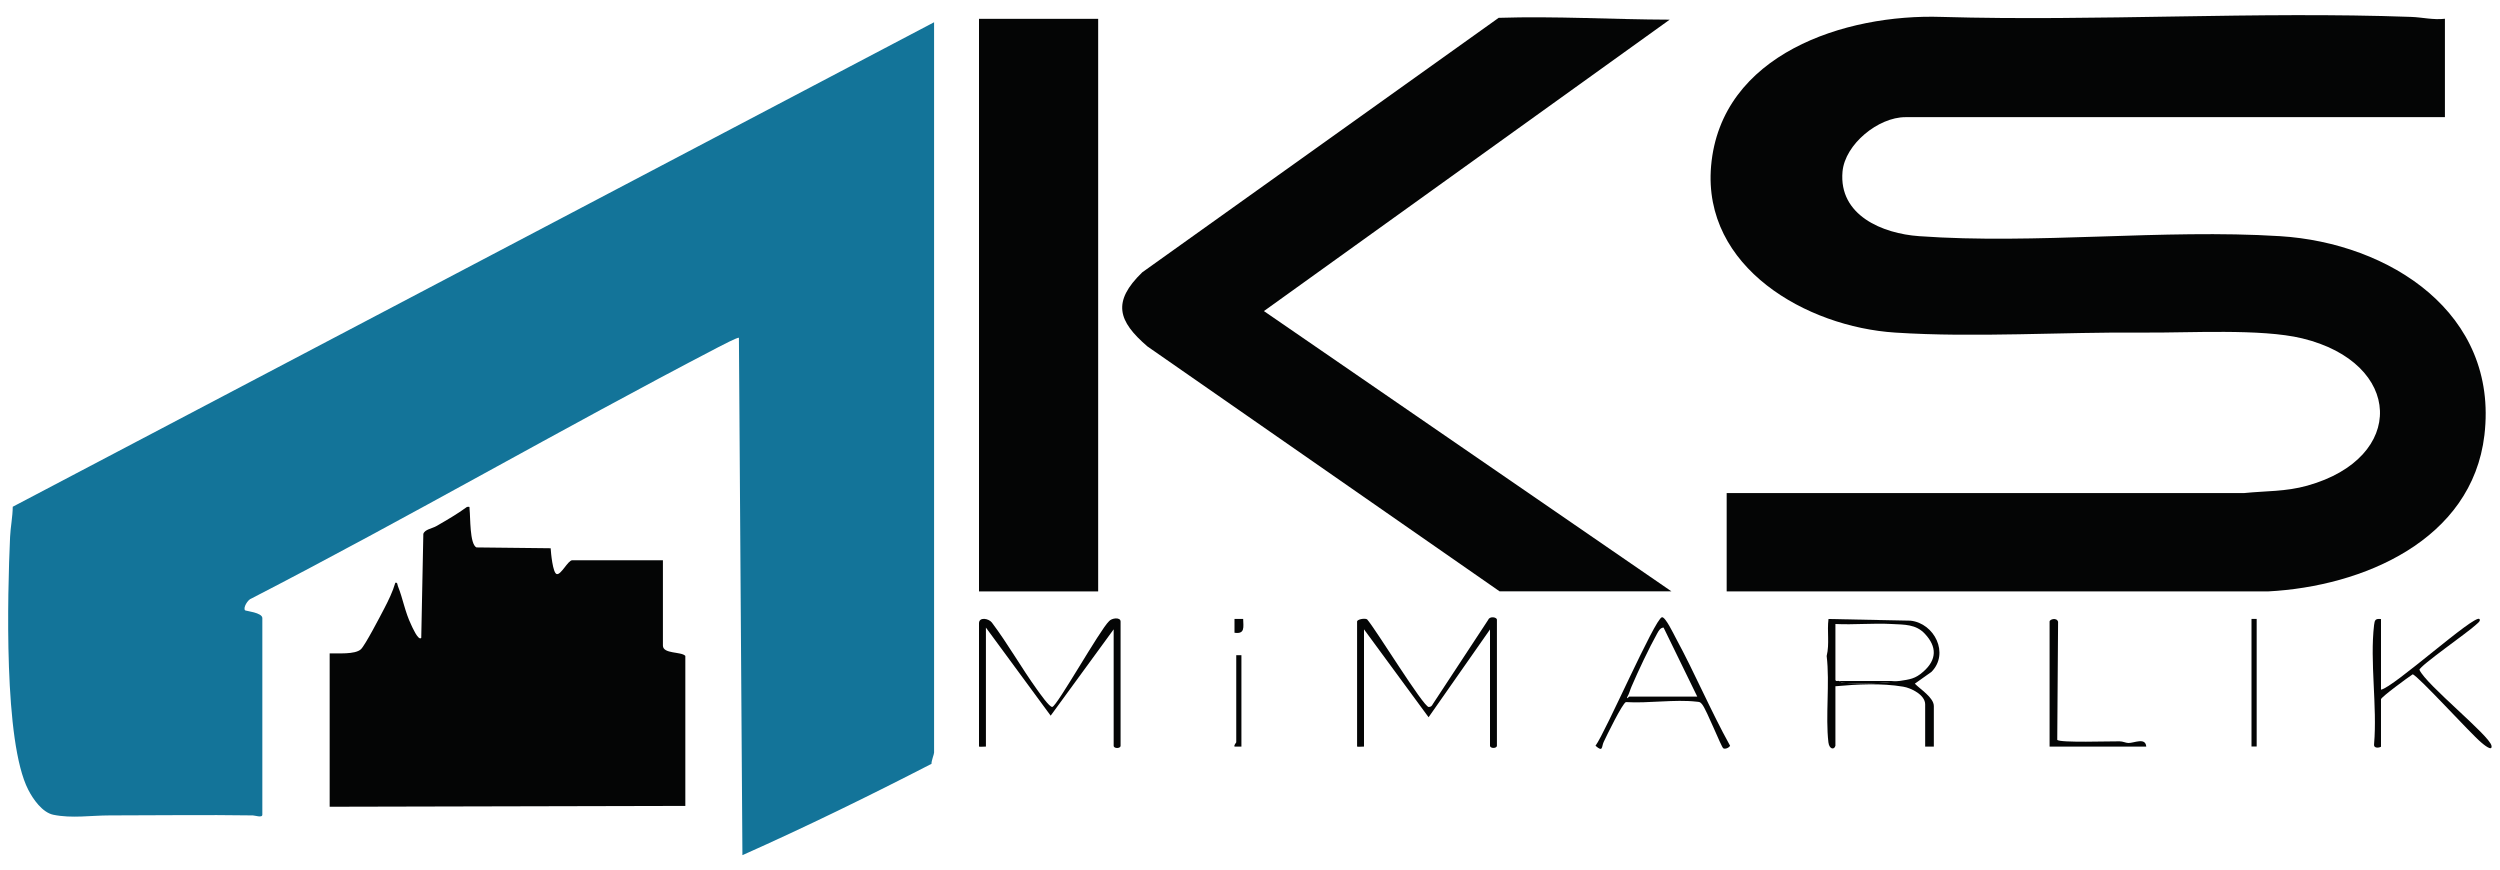
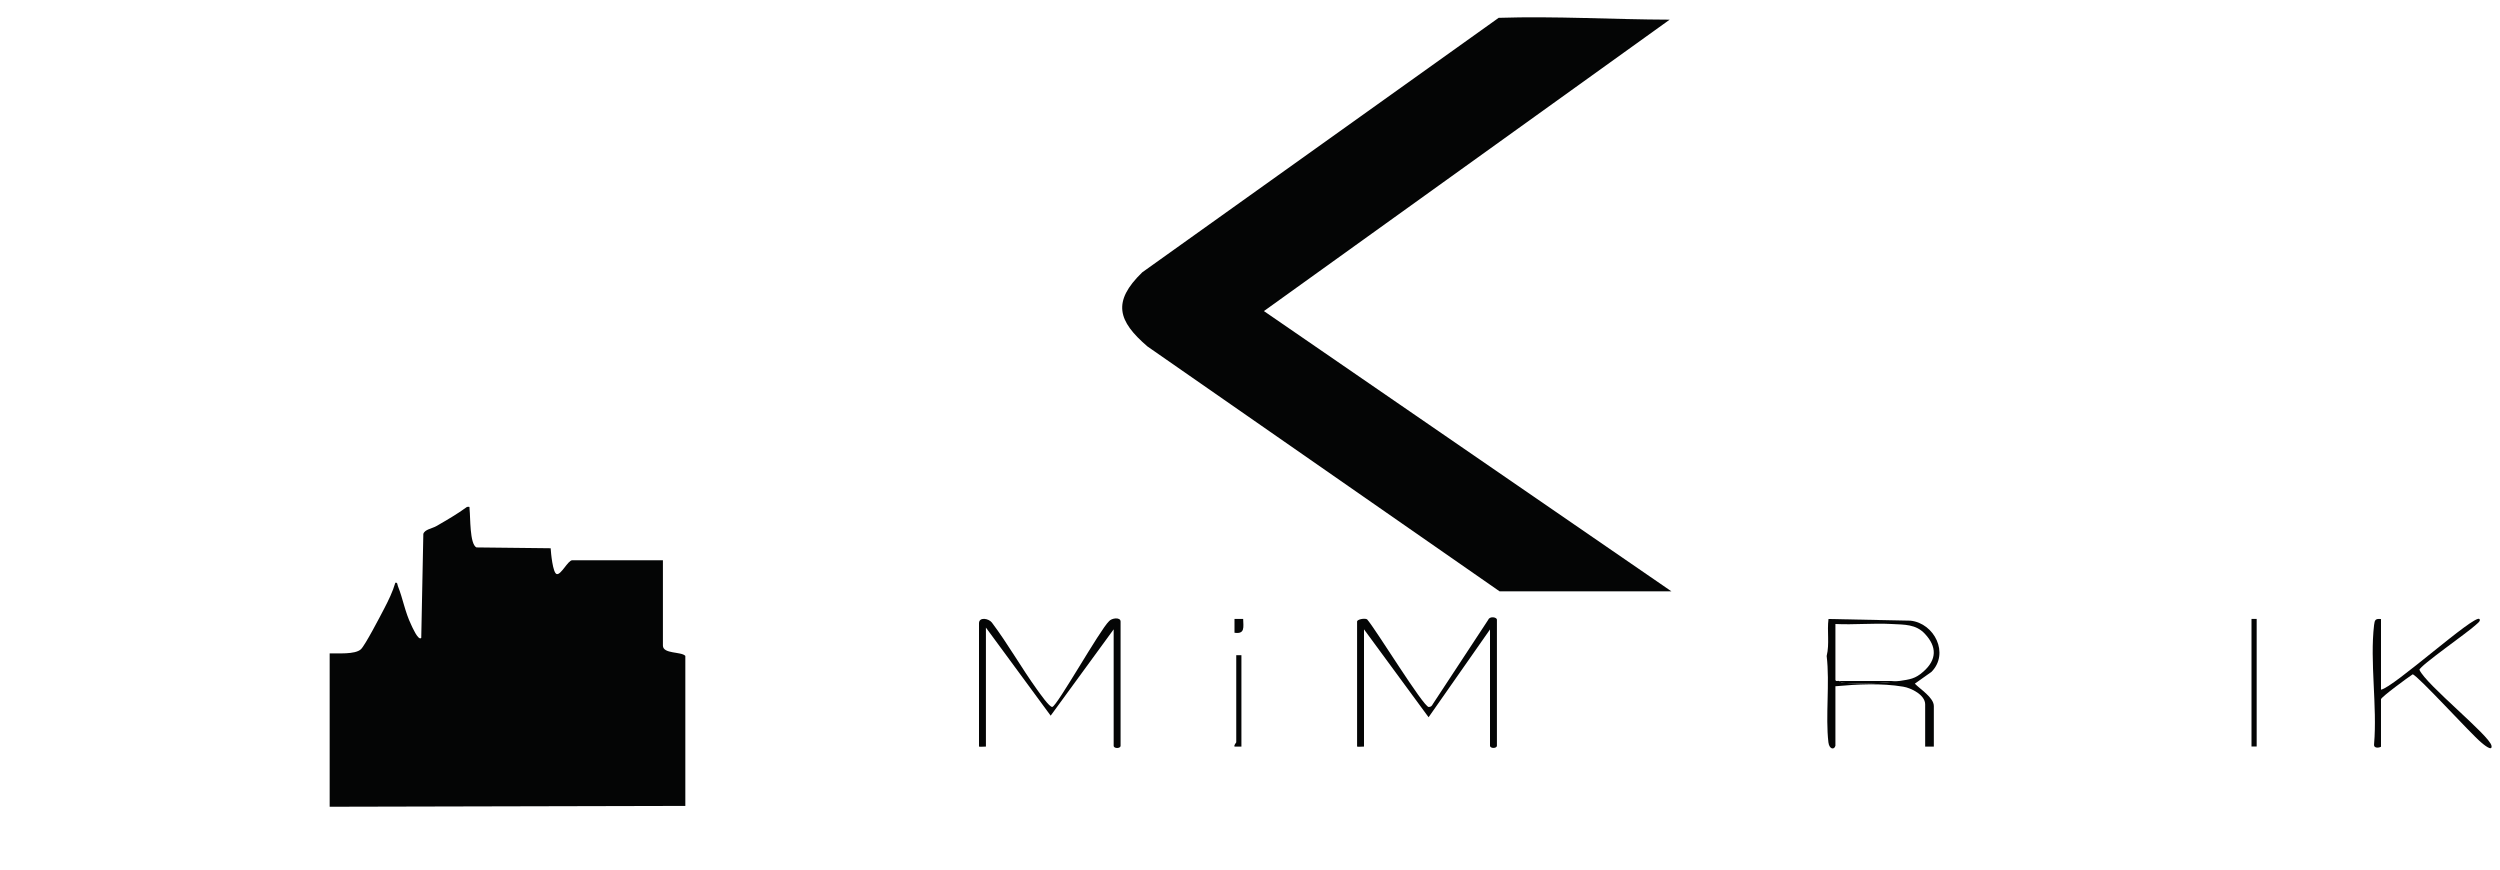
<svg xmlns="http://www.w3.org/2000/svg" id="katman_1" data-name="katman 1" viewBox="0 0 300 104.45">
-   <path d="M112.09,2.67v87.64c0,.21-.33.98-.31,1.35-7.45,3.84-15.04,7.55-22.69,10.96l-.42-62.08c-.11-.12-2.17.97-2.49,1.13-18.8,9.79-37.17,20.43-56.01,30.15-.43.12-1.04,1.13-.76,1.42.08.08,2.07.27,2.07.93v23.59c0,.41-.85.1-1.13.09-5.73-.09-11.49,0-17.22,0-2.2,0-4.52.38-6.74-.08-1.31-.28-2.42-1.86-3-3-2.96-5.75-2.49-23.41-2.18-30.34.05-1.14.31-2.43.32-3.62L112.09,2.67Z" style="fill: #137499;" />
-   <path d="M293.39,2.26v11.8h-64.75c-3.23,0-7.24,3.23-7.54,6.54-.46,5.24,4.79,7.43,9.19,7.74,14,1.01,29.23-.88,43.31,0,13.14.82,26.25,9.23,24.53,23.87-1.49,12.64-14.62,18.17-25.97,18.76h-64.96v-11.8h62.07c2.64-.27,4.99-.16,7.6-.89,11.97-3.34,11.5-14.75-.62-17.68-4.94-1.19-13.6-.64-19-.69-9.75-.09-20.19.63-29.84,0-10.63-.69-23.12-7.81-22.08-19.98,1.16-13.44,16.07-18.29,27.66-17.9,18.68.54,37.74-.68,56.38,0,1.31.05,2.67.39,4.03.22Z" style="fill: #040505;" />
  <path d="M179.95,70.96l-42.26-29.39c-3.54-3.04-4.26-5.36-.62-8.89L179.84,2.14c6.82-.22,13.69.2,20.52.22l-48.69,34.97,48.9,33.63h-20.62Z" style="fill: #040505;" />
  <path d="M39.57,78.41c.93-.04,3.03.16,3.74-.5.51-.48,2.33-3.99,2.79-4.87.52-1,1.02-2.02,1.34-3.11.28-.06.23.21.31.41.6,1.49.84,3.08,1.59,4.63.09.19.85,1.97,1.21,1.58l.25-12.48c.16-.54,1.06-.65,1.55-.93,1.25-.72,2.53-1.46,3.69-2.31.42-.05.27.01.31.3.11.92,0,4.15.82,4.56l8.91.1c.03.53.25,2.99.73,3.1.52.12,1.35-1.66,1.86-1.66h10.88v10.24c0,1.03,2.23.7,2.69,1.24v18l-42.68.1v-18.42Z" style="fill: #040505;" />
-   <rect x="117.48" y="2.26" width="14.3" height="68.71" style="fill: #040505;" />
  <path d="M133.64,75.52l-7.56,10.36-7.77-10.57v14.28s-.83.04-.83,0v-14.8c0-.78,1.15-.59,1.54-.09,1.94,2.58,3.54,5.43,5.42,8.04.28.38,1.51,2.17,1.84,2.09.6-.15,5.7-9.24,6.8-10.28.31-.39,1.39-.53,1.39.04v14.9c0,.36-.83.36-.83,0v-13.97Z" style="fill: #040505;" />
  <path d="M178.81,75.52l-7.38,10.55-7.75-10.55v14.07s-.83.04-.83,0v-15c0-.27.92-.44,1.2-.27,1,1.11,6.76,10.53,7.4,10.52.25,0,.39-.14.49-.35l6.65-10.12c.18-.46,1.04-.32,1.04,0v15.11c0,.36-.83.36-.83,0v-13.97Z" style="fill: #040505;" />
  <path d="M220.25,89.49c-.15.54-.74.41-.84-.4-.37-3.17.18-7.1-.21-10.37.36-1.49.03-2.95.22-4.44l9.84.2c2.88.31,4.68,3.94,2.52,6.14l-2,1.42c.64.66,2.28,1.67,2.28,2.69v4.86h-1.04v-5.07c0-1.13-1.66-1.96-2.64-2.12-2.61-.44-5.51-.29-8.13-.05v7.14ZM227.92,81.72c1.27-.2,1.89-.24,2.9-1.14,1.6-1.42,1.63-2.96.17-4.52-1.08-1.16-2.44-1.1-4-1.18-2.23-.12-4.51.11-6.74,0v6.7c.04.25.31.09.42.13.15.06.21.19.5.22,1.92.17,4.88.07,6.75-.22Z" style="fill: #040505;" />
  <path d="M285.72,74.27v8.49c1.47-.23,11.23-9.07,11.81-8.48.22.23-.3.57-.43.7-.85.83-6.73,4.91-6.77,5.4.84,1.83,8.44,7.89,8.65,9.11.14.79-1.04-.23-1.25-.41-1.24-1.03-7.64-8.07-8.21-8.16-.5.32-3.8,2.74-3.8,2.99v5.69c0,.06-.91.35-.83-.31.39-4.51-.52-9.89,0-14.29.07-.61.17-.79.84-.71Z" style="fill: #040505;" />
-   <path d="M206.79,89.79c-.24-.16-1.96-4.53-2.52-5.25-.25-.32-.31-.3-.69-.34-2.59-.3-5.81.22-8.47.05-.42.14-2.34,4.08-2.67,4.79-.27.57-.05,1.27-.98.45,1.2-1.61,7.12-15.24,7.97-15.42.41-.09,1.42,2.04,1.66,2.48,2.3,4.24,4.18,8.72,6.52,12.94-.14.26-.61.44-.82.3ZM195.49,83.59c2.73.02,5.46-.02,8.18,0l-4.04-8.28c-.38,0-.6.4-.76.69-.99,1.77-2.29,4.53-3.1,6.42-.17.39-.26.81-.48,1.18-.19.41.19,0,.21,0Z" style="fill: #040505;" />
-   <path d="M257.55,89.59h-11.6v-15c0-.28.87-.53,1.02.03l-.1,14.16c.26.38,6.44.16,7.48.18.39,0,.74.19,1.05.2.68.02,2.06-.72,2.15.43Z" style="fill: #040505;" />
  <rect x="270.18" y="74.27" width=".62" height="15.31" style="fill: #040505;" />
  <path d="M148.97,78.62v10.97h-.83c-.08-.22.21-.45.21-.52v-10.45h.62Z" style="fill: #040505;" />
  <path d="M149.18,74.27c.02.97.25,1.85-1.04,1.66v-1.66s1.04,0,1.04,0Z" style="fill: #040505;" />
  <path d="M227.92,81.72c-1.87.29-4.83.39-6.75.22-.29-.03-.35-.16-.5-.22h7.25Z" style="fill: #040505;" />
</svg>